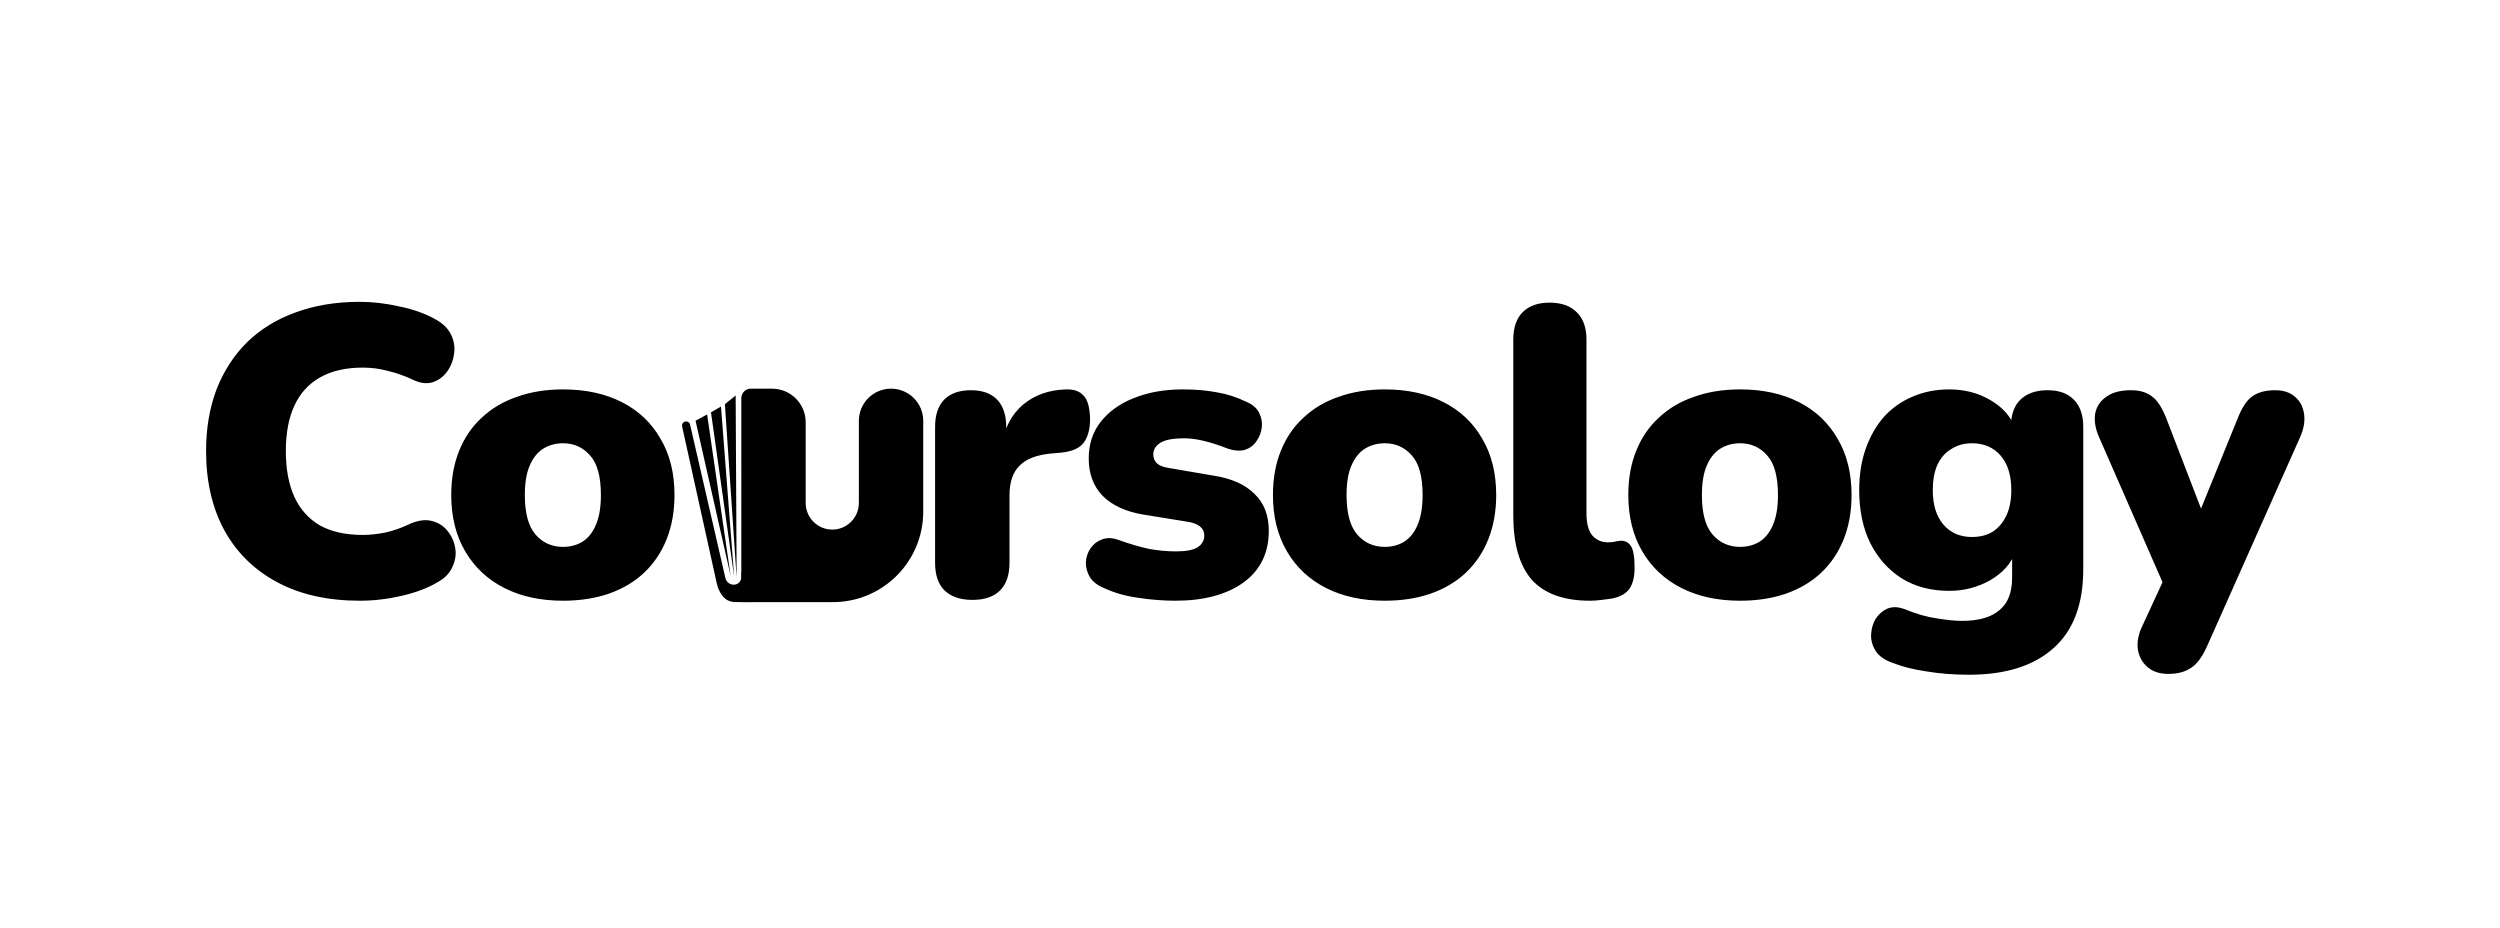
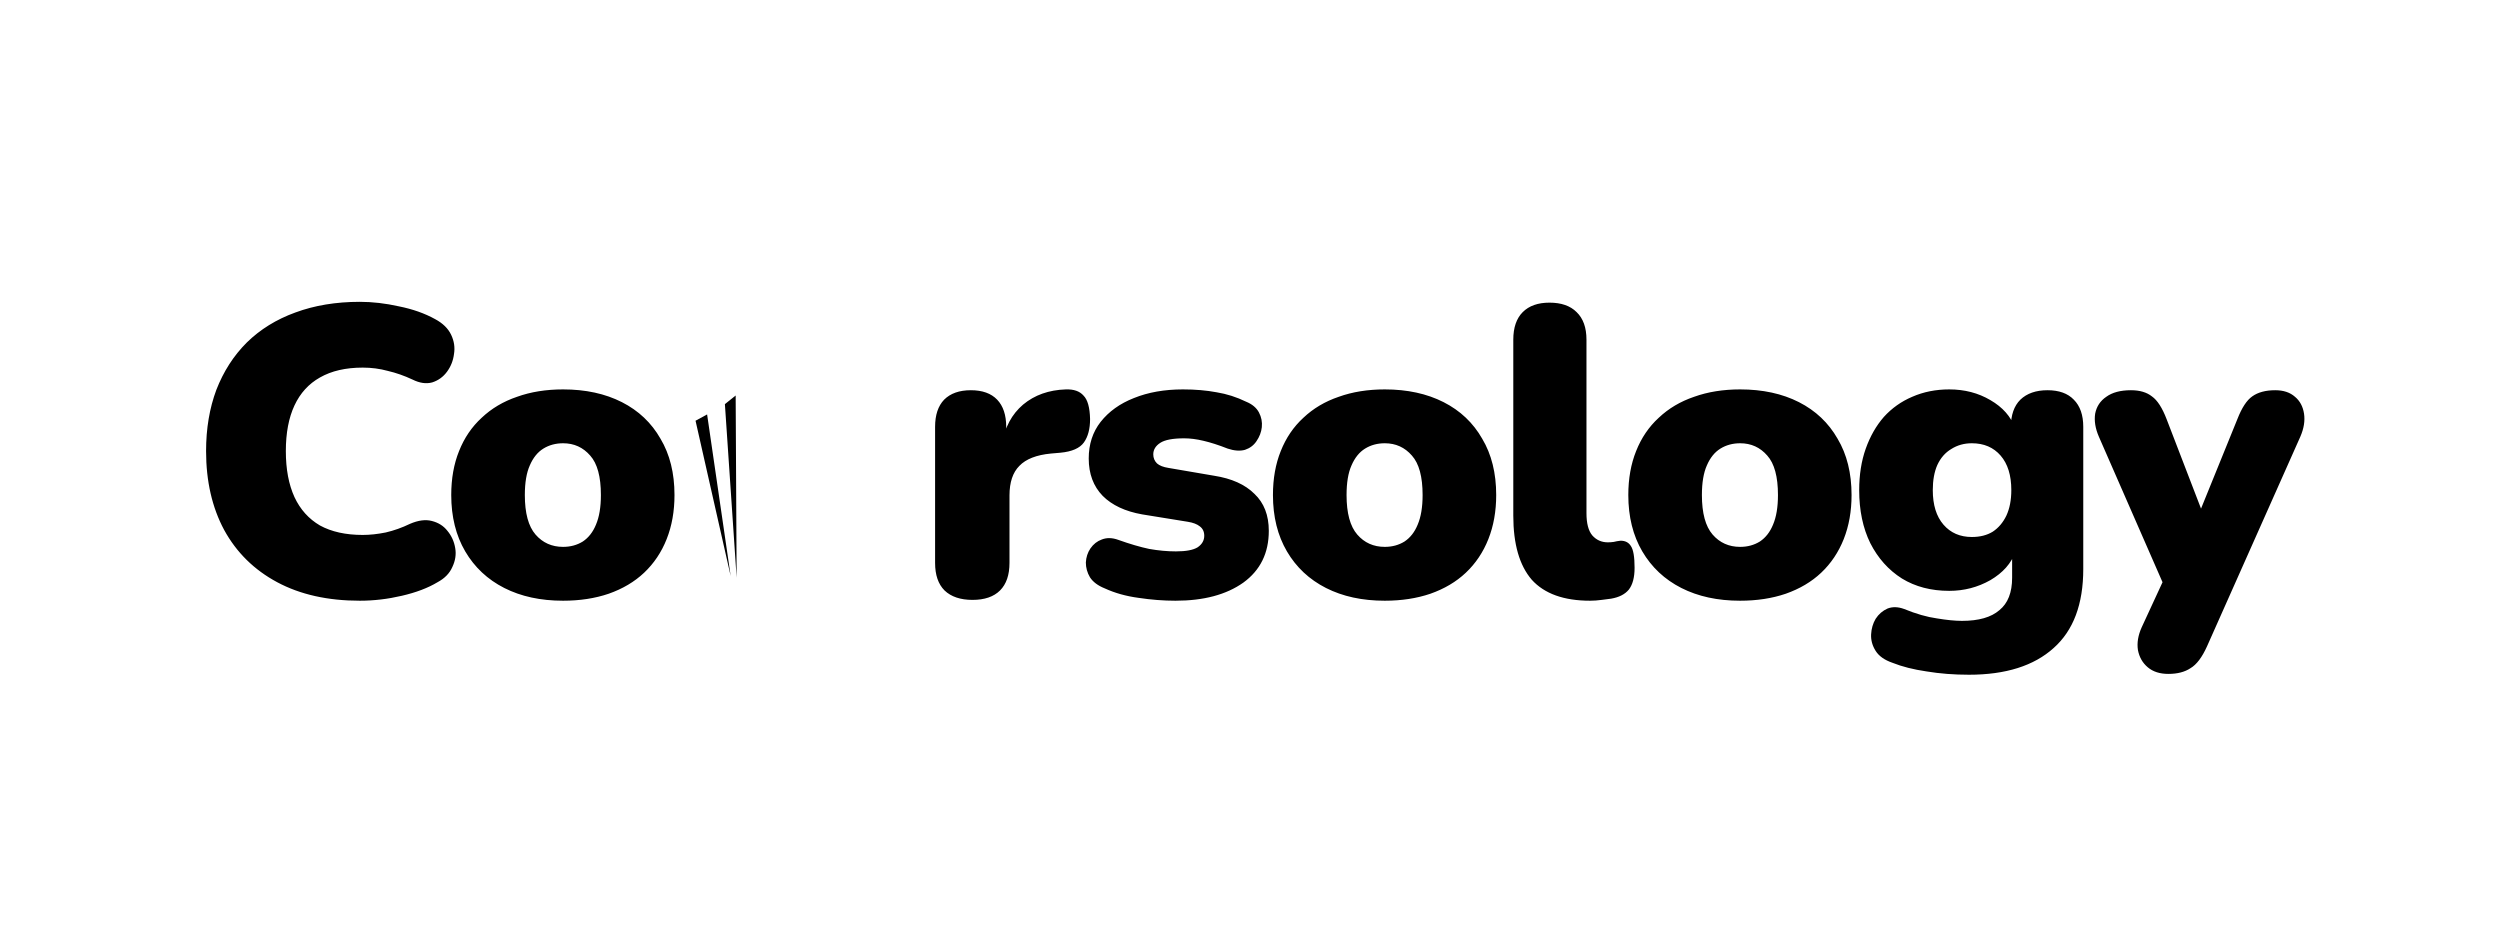
<svg xmlns="http://www.w3.org/2000/svg" width="167" height="62" viewBox="0 0 167 62" fill="none">
-   <path d="M61.672 34.181V28.113C61.672 26.925 60.71 25.963 59.522 25.963C58.335 25.963 57.372 26.925 57.372 28.113V33.599C57.372 34.58 56.577 35.376 55.596 35.376C54.615 35.376 53.82 34.58 53.82 33.599V28.211C53.82 26.969 52.814 25.963 51.572 25.963H50.152C49.803 25.963 49.52 26.246 49.52 26.595V40.222H55.631C58.968 40.222 61.672 37.518 61.672 34.181Z" fill="black" />
-   <path d="M45.565 28.484C45.537 28.356 45.603 28.226 45.724 28.174C45.88 28.108 46.059 28.198 46.097 28.364L48.456 38.613C48.516 38.874 48.748 39.058 49.015 39.058C49.286 39.058 49.509 38.844 49.52 38.573L49.533 38.263C49.536 38.194 49.602 38.145 49.669 38.163L50.153 38.291V39.203V40.217H49.096C48.758 40.217 48.441 40.056 48.243 39.783C48.069 39.544 47.946 39.271 47.883 38.983L45.565 28.484Z" fill="black" />
  <path d="M49.207 38.588L48.423 26.996L49.142 26.42L49.207 38.588Z" fill="black" />
-   <path d="M49.041 38.514L47.494 27.543L48.161 27.156L49.041 38.514Z" fill="black" />
+   <path d="M49.041 38.514L47.494 27.543L49.041 38.514Z" fill="black" />
  <path d="M48.809 38.478L46.462 28.105L47.235 27.684L48.809 38.478Z" fill="black" />
  <path d="M24.038 40.128C21.895 40.128 20.055 39.716 18.517 38.892C16.979 38.069 15.798 36.906 14.975 35.404C14.169 33.903 13.766 32.145 13.766 30.131C13.766 28.63 13.995 27.266 14.453 26.039C14.929 24.813 15.606 23.76 16.485 22.881C17.382 22.002 18.462 21.334 19.726 20.876C21.007 20.4 22.445 20.162 24.038 20.162C24.88 20.162 25.75 20.263 26.647 20.464C27.562 20.647 28.368 20.931 29.063 21.316C29.576 21.59 29.933 21.938 30.134 22.359C30.336 22.78 30.4 23.21 30.327 23.65C30.272 24.089 30.116 24.483 29.86 24.831C29.604 25.179 29.274 25.417 28.871 25.545C28.468 25.655 28.029 25.591 27.553 25.353C27.004 25.096 26.454 24.904 25.905 24.776C25.374 24.63 24.816 24.556 24.23 24.556C23.095 24.556 22.143 24.776 21.374 25.215C20.623 25.637 20.055 26.259 19.671 27.083C19.286 27.907 19.094 28.923 19.094 30.131C19.094 31.34 19.286 32.365 19.671 33.207C20.055 34.031 20.623 34.663 21.374 35.102C22.143 35.523 23.095 35.734 24.23 35.734C24.706 35.734 25.218 35.679 25.768 35.569C26.317 35.441 26.857 35.249 27.388 34.992C27.938 34.755 28.423 34.69 28.844 34.8C29.283 34.91 29.631 35.13 29.887 35.459C30.162 35.789 30.336 36.173 30.409 36.613C30.482 37.034 30.418 37.455 30.217 37.876C30.034 38.297 29.704 38.636 29.228 38.892C28.587 39.277 27.791 39.579 26.839 39.799C25.905 40.018 24.971 40.128 24.038 40.128ZM37.614 40.128C36.112 40.128 34.803 39.844 33.686 39.277C32.569 38.709 31.7 37.895 31.077 36.833C30.455 35.771 30.143 34.517 30.143 33.07C30.143 31.971 30.317 30.992 30.665 30.131C31.013 29.253 31.517 28.511 32.176 27.907C32.835 27.284 33.622 26.817 34.538 26.506C35.453 26.177 36.478 26.012 37.614 26.012C39.115 26.012 40.424 26.296 41.541 26.863C42.658 27.431 43.518 28.246 44.122 29.308C44.745 30.351 45.056 31.605 45.056 33.07C45.056 34.15 44.882 35.13 44.534 36.009C44.187 36.888 43.683 37.638 43.024 38.261C42.383 38.865 41.596 39.332 40.662 39.661C39.746 39.973 38.73 40.128 37.614 40.128ZM37.614 36.531C38.108 36.531 38.547 36.411 38.932 36.173C39.316 35.917 39.609 35.542 39.811 35.047C40.03 34.535 40.14 33.876 40.14 33.07C40.14 31.843 39.902 30.965 39.426 30.433C38.95 29.884 38.346 29.61 37.614 29.61C37.119 29.61 36.68 29.729 36.295 29.967C35.911 30.205 35.609 30.58 35.389 31.093C35.169 31.587 35.059 32.246 35.059 33.07C35.059 34.279 35.297 35.157 35.773 35.707C36.249 36.256 36.863 36.531 37.614 36.531ZM64.963 40.073C64.157 40.073 63.535 39.863 63.095 39.442C62.674 39.02 62.464 38.407 62.464 37.602V28.511C62.464 27.724 62.665 27.119 63.068 26.698C63.489 26.277 64.084 26.067 64.853 26.067C65.622 26.067 66.208 26.277 66.611 26.698C67.013 27.119 67.215 27.724 67.215 28.511V29.637H66.94C67.123 28.539 67.59 27.669 68.341 27.028C69.11 26.387 70.062 26.049 71.197 26.012C71.728 25.994 72.122 26.131 72.378 26.424C72.653 26.698 72.799 27.22 72.817 27.989C72.817 28.648 72.68 29.17 72.405 29.555C72.131 29.939 71.609 30.168 70.84 30.241L70.208 30.296C69.238 30.388 68.533 30.662 68.094 31.12C67.654 31.559 67.434 32.219 67.434 33.097V37.602C67.434 38.407 67.224 39.02 66.803 39.442C66.382 39.863 65.768 40.073 64.963 40.073ZM78.522 40.128C77.716 40.128 76.892 40.064 76.05 39.936C75.226 39.826 74.476 39.616 73.798 39.304C73.34 39.121 73.011 38.874 72.809 38.563C72.626 38.252 72.535 37.922 72.535 37.574C72.553 37.226 72.654 36.915 72.837 36.64C73.038 36.347 73.295 36.146 73.606 36.036C73.935 35.908 74.302 35.917 74.704 36.064C75.473 36.338 76.16 36.54 76.764 36.668C77.387 36.778 77.982 36.833 78.549 36.833C79.227 36.833 79.712 36.741 80.005 36.558C80.298 36.357 80.444 36.1 80.444 35.789C80.444 35.514 80.344 35.304 80.142 35.157C79.959 35.011 79.694 34.91 79.346 34.855L76.297 34.361C75.162 34.16 74.283 33.748 73.661 33.125C73.038 32.484 72.727 31.651 72.727 30.626C72.727 29.674 72.993 28.859 73.523 28.181C74.073 27.486 74.814 26.955 75.748 26.589C76.7 26.204 77.79 26.012 79.016 26.012C79.84 26.012 80.591 26.076 81.268 26.204C81.946 26.314 82.605 26.524 83.246 26.836C83.648 27.001 83.932 27.239 84.097 27.55C84.262 27.861 84.326 28.191 84.289 28.539C84.253 28.868 84.134 29.179 83.932 29.472C83.749 29.747 83.493 29.939 83.163 30.049C82.834 30.141 82.449 30.113 82.01 29.967C81.406 29.729 80.865 29.555 80.389 29.445C79.932 29.335 79.501 29.28 79.099 29.28C78.348 29.28 77.817 29.381 77.506 29.582C77.194 29.784 77.039 30.04 77.039 30.351C77.039 30.589 77.121 30.791 77.286 30.955C77.451 31.102 77.707 31.203 78.055 31.257L81.103 31.779C82.275 31.962 83.172 32.365 83.795 32.988C84.436 33.592 84.756 34.416 84.756 35.459C84.756 36.942 84.189 38.096 83.053 38.92C81.918 39.725 80.408 40.128 78.522 40.128ZM92.503 40.128C91.002 40.128 89.693 39.844 88.576 39.277C87.459 38.709 86.59 37.895 85.967 36.833C85.345 35.771 85.033 34.517 85.033 33.07C85.033 31.971 85.207 30.992 85.555 30.131C85.903 29.253 86.407 28.511 87.066 27.907C87.725 27.284 88.512 26.817 89.428 26.506C90.343 26.177 91.368 26.012 92.503 26.012C94.005 26.012 95.314 26.296 96.431 26.863C97.548 27.431 98.408 28.246 99.012 29.308C99.635 30.351 99.946 31.605 99.946 33.07C99.946 34.15 99.772 35.13 99.424 36.009C99.077 36.888 98.573 37.638 97.914 38.261C97.273 38.865 96.486 39.332 95.552 39.661C94.636 39.973 93.62 40.128 92.503 40.128ZM92.503 36.531C92.998 36.531 93.438 36.411 93.822 36.173C94.207 35.917 94.499 35.542 94.701 35.047C94.92 34.535 95.03 33.876 95.03 33.07C95.03 31.843 94.792 30.965 94.316 30.433C93.84 29.884 93.236 29.61 92.503 29.61C92.009 29.61 91.57 29.729 91.186 29.967C90.801 30.205 90.499 30.58 90.279 31.093C90.059 31.587 89.95 32.246 89.95 33.07C89.95 34.279 90.188 35.157 90.664 35.707C91.139 36.256 91.753 36.531 92.503 36.531ZM106.223 40.128C104.465 40.128 103.166 39.661 102.323 38.728C101.5 37.776 101.088 36.347 101.088 34.443V22.689C101.088 21.883 101.299 21.27 101.719 20.849C102.141 20.427 102.735 20.217 103.504 20.217C104.292 20.217 104.896 20.427 105.317 20.849C105.756 21.27 105.976 21.883 105.976 22.689V34.279C105.976 34.956 106.104 35.45 106.361 35.761C106.635 36.073 106.983 36.228 107.404 36.228C107.533 36.228 107.661 36.219 107.789 36.201C107.935 36.164 108.091 36.137 108.256 36.119C108.567 36.119 108.796 36.237 108.943 36.475C109.107 36.714 109.19 37.199 109.19 37.931C109.19 38.572 109.061 39.057 108.805 39.387C108.549 39.698 108.155 39.899 107.624 39.991C107.477 40.009 107.267 40.037 106.992 40.073C106.717 40.11 106.461 40.128 106.223 40.128ZM116.242 40.128C114.74 40.128 113.431 39.844 112.314 39.277C111.198 38.709 110.328 37.895 109.705 36.833C109.082 35.771 108.771 34.517 108.771 33.07C108.771 31.971 108.946 30.992 109.293 30.131C109.641 29.253 110.144 28.511 110.804 27.907C111.463 27.284 112.25 26.817 113.166 26.506C114.081 26.177 115.107 26.012 116.242 26.012C117.743 26.012 119.052 26.296 120.169 26.863C121.285 27.431 122.146 28.246 122.751 29.308C123.373 30.351 123.684 31.605 123.684 33.07C123.684 34.15 123.51 35.13 123.163 36.009C122.814 36.888 122.311 37.638 121.652 38.261C121.011 38.865 120.224 39.332 119.29 39.661C118.375 39.973 117.359 40.128 116.242 40.128ZM116.242 36.531C116.736 36.531 117.175 36.411 117.56 36.173C117.944 35.917 118.237 35.542 118.439 35.047C118.658 34.535 118.768 33.876 118.768 33.07C118.768 31.843 118.53 30.965 118.054 30.433C117.578 29.884 116.974 29.61 116.242 29.61C115.747 29.61 115.308 29.729 114.923 29.967C114.539 30.205 114.236 30.58 114.017 31.093C113.797 31.587 113.687 32.246 113.687 33.07C113.687 34.279 113.925 35.157 114.401 35.707C114.877 36.256 115.491 36.531 116.242 36.531ZM131.527 45.072C130.52 45.072 129.577 44.998 128.698 44.852C127.819 44.724 127.06 44.532 126.419 44.275C125.887 44.092 125.512 43.827 125.293 43.479C125.073 43.131 124.972 42.765 124.99 42.38C125.009 41.996 125.109 41.648 125.293 41.337C125.494 41.025 125.759 40.797 126.089 40.65C126.419 40.522 126.785 40.531 127.188 40.678C127.993 41.007 128.726 41.218 129.384 41.309C130.044 41.419 130.602 41.474 131.06 41.474C132.177 41.474 133.009 41.236 133.559 40.76C134.127 40.302 134.41 39.579 134.41 38.59V36.86H134.631C134.356 37.629 133.797 38.261 132.955 38.755C132.113 39.231 131.197 39.469 130.209 39.469C129 39.469 127.948 39.194 127.05 38.645C126.153 38.078 125.448 37.29 124.936 36.283C124.441 35.276 124.194 34.095 124.194 32.74C124.194 31.715 124.34 30.791 124.633 29.967C124.927 29.143 125.329 28.438 125.841 27.852C126.373 27.266 127.004 26.817 127.736 26.506C128.487 26.177 129.311 26.012 130.209 26.012C131.234 26.012 132.149 26.25 132.955 26.726C133.779 27.202 134.328 27.824 134.603 28.593L134.328 29.72V28.511C134.328 27.724 134.538 27.119 134.96 26.698C135.399 26.277 136.004 26.067 136.773 26.067C137.541 26.067 138.127 26.277 138.53 26.698C138.951 27.119 139.162 27.724 139.162 28.511V38.014C139.162 40.357 138.503 42.115 137.184 43.287C135.866 44.477 133.98 45.072 131.527 45.072ZM131.719 35.871C132.268 35.871 132.735 35.752 133.12 35.514C133.505 35.258 133.806 34.901 134.026 34.443C134.246 33.967 134.356 33.4 134.356 32.74C134.356 31.752 134.118 30.983 133.641 30.433C133.165 29.884 132.524 29.61 131.719 29.61C131.207 29.61 130.748 29.738 130.346 29.994C129.943 30.232 129.632 30.589 129.412 31.065C129.211 31.523 129.11 32.081 129.11 32.74C129.11 33.729 129.348 34.498 129.824 35.047C130.3 35.597 130.932 35.871 131.719 35.871ZM144.846 45.017C144.278 45.017 143.821 44.87 143.473 44.577C143.125 44.285 142.905 43.9 142.814 43.424C142.74 42.948 142.823 42.444 143.061 41.913L144.901 37.931V39.908L140.204 29.17C139.966 28.621 139.884 28.108 139.957 27.632C140.049 27.156 140.296 26.781 140.699 26.506C141.102 26.213 141.651 26.067 142.347 26.067C142.933 26.067 143.4 26.204 143.747 26.479C144.113 26.735 144.443 27.248 144.736 28.017L147.483 35.157H146.549L149.46 27.989C149.753 27.239 150.083 26.735 150.449 26.479C150.833 26.204 151.346 26.067 151.987 26.067C152.536 26.067 152.975 26.213 153.305 26.506C153.635 26.781 153.836 27.156 153.909 27.632C153.982 28.108 153.9 28.621 153.662 29.17L147.428 43.177C147.098 43.909 146.732 44.394 146.329 44.632C145.945 44.889 145.451 45.017 144.846 45.017Z" fill="black" />
</svg>